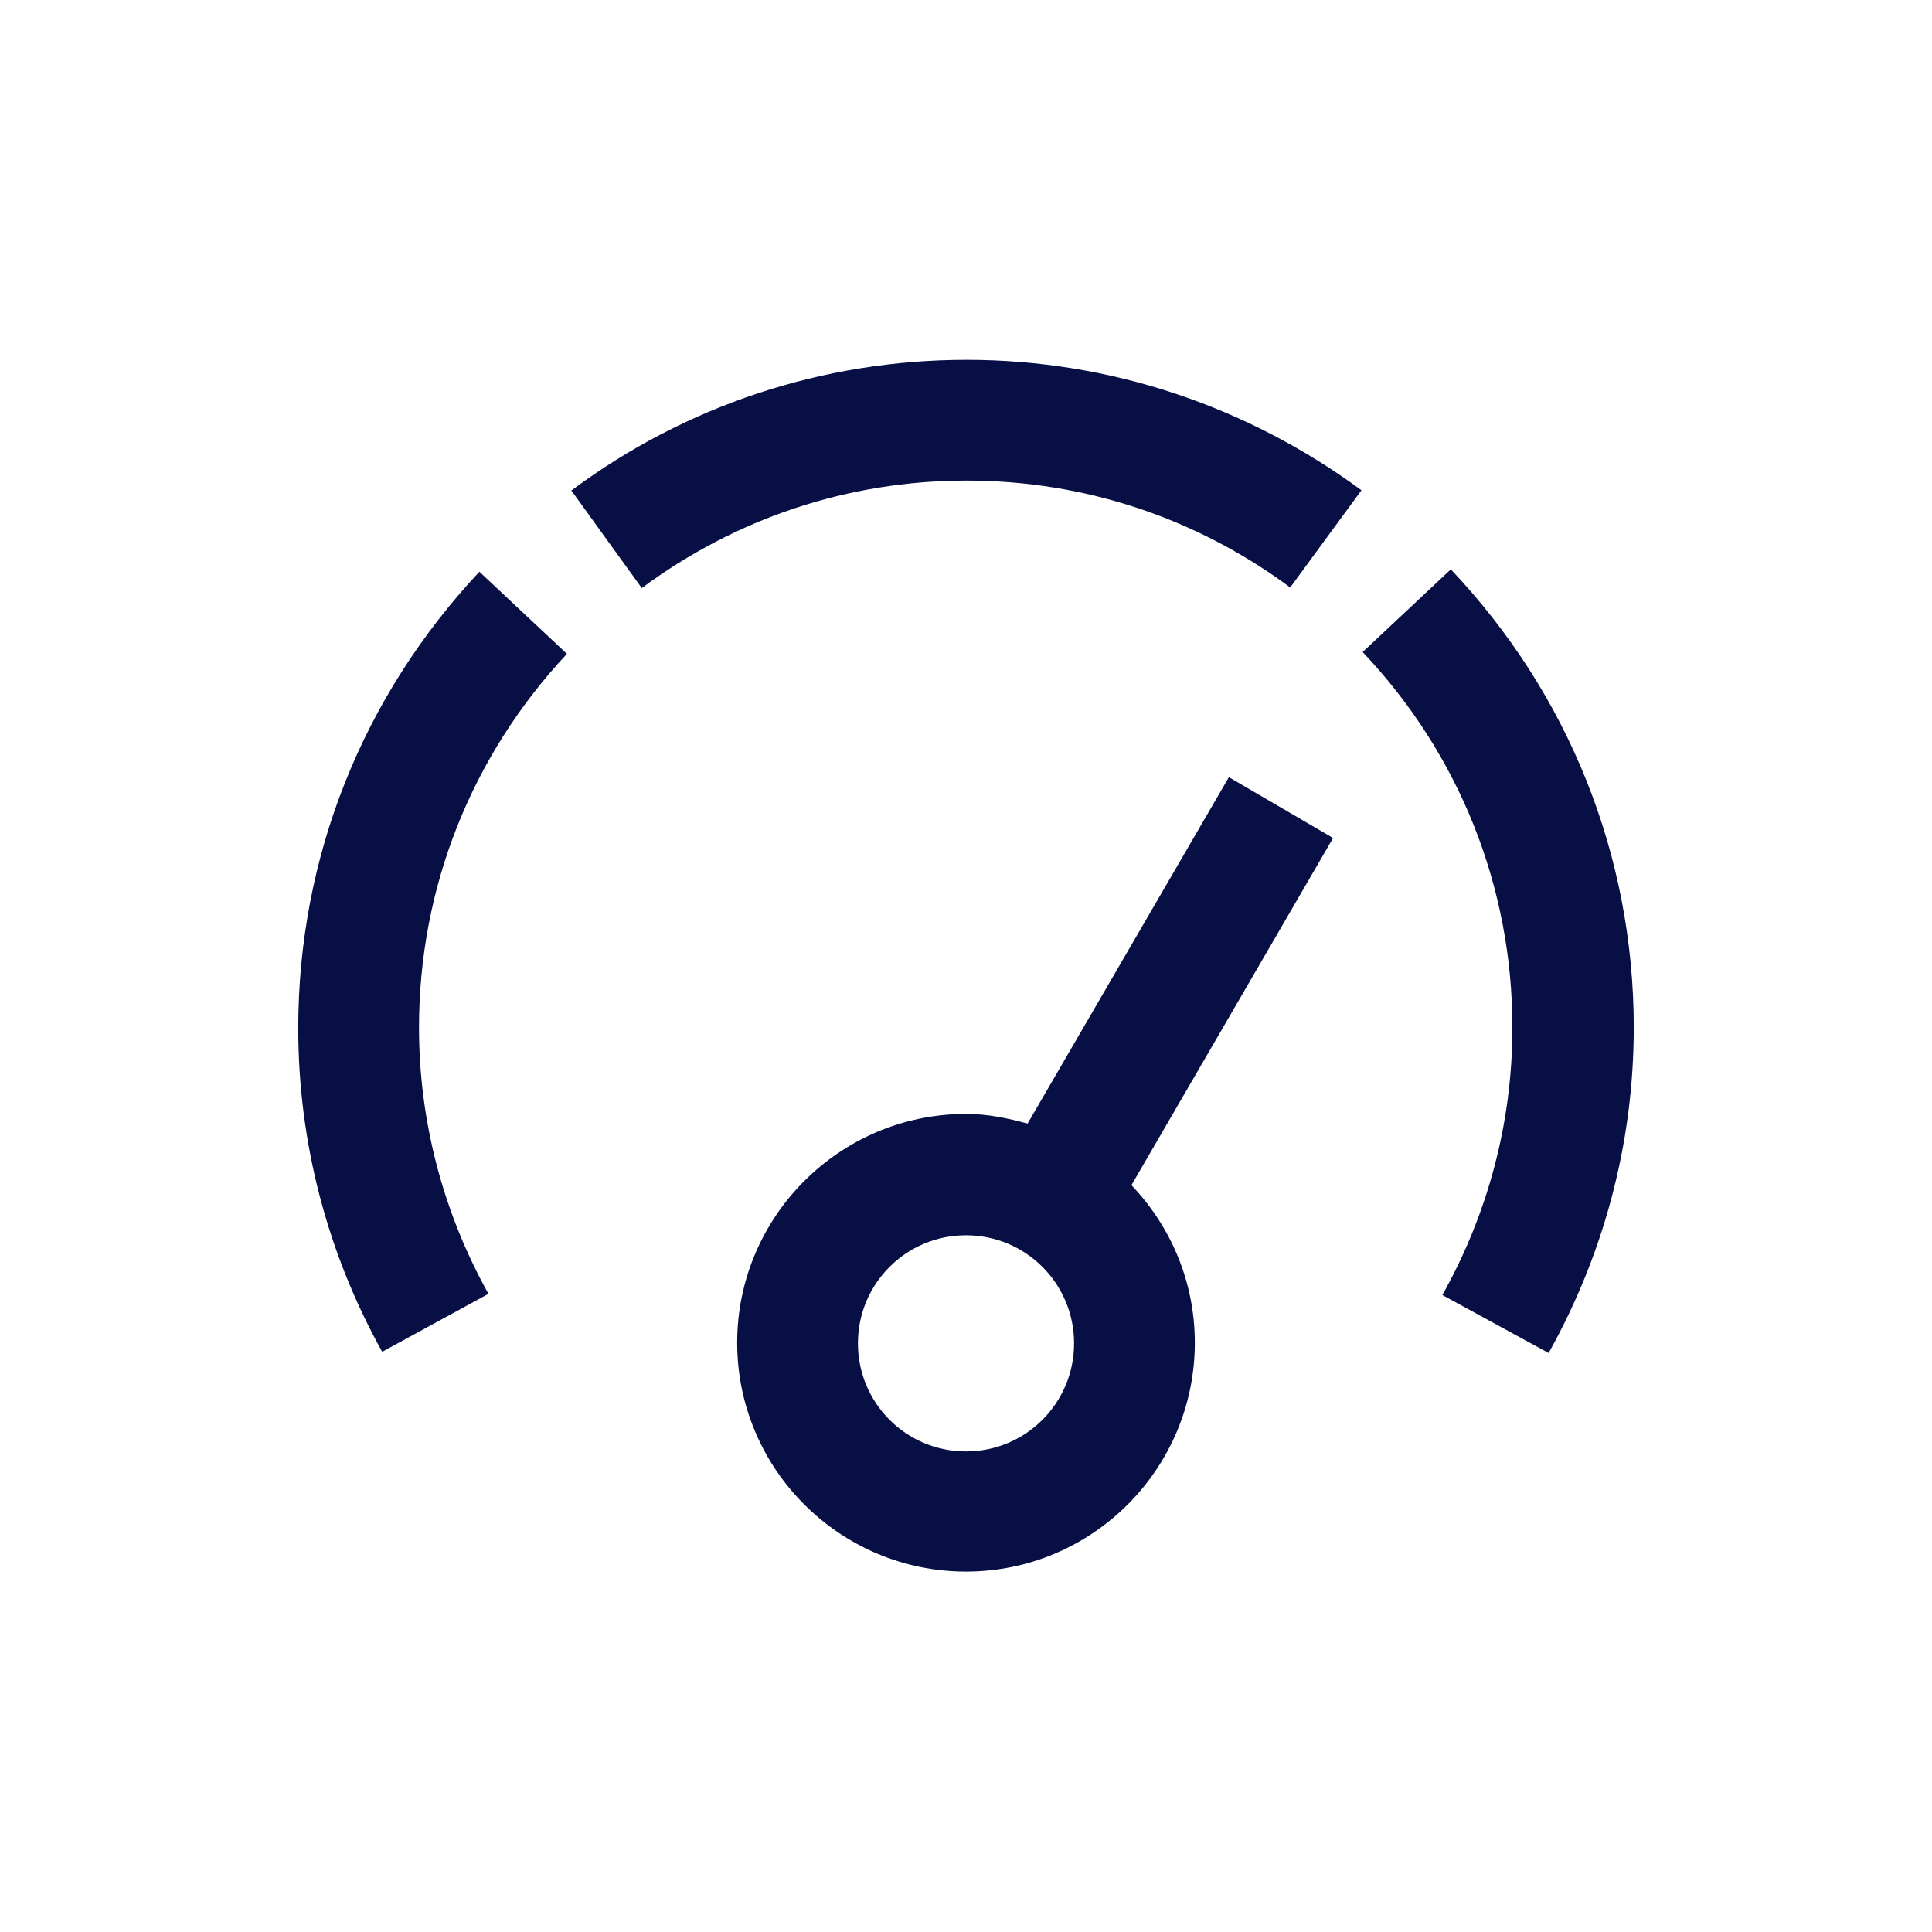
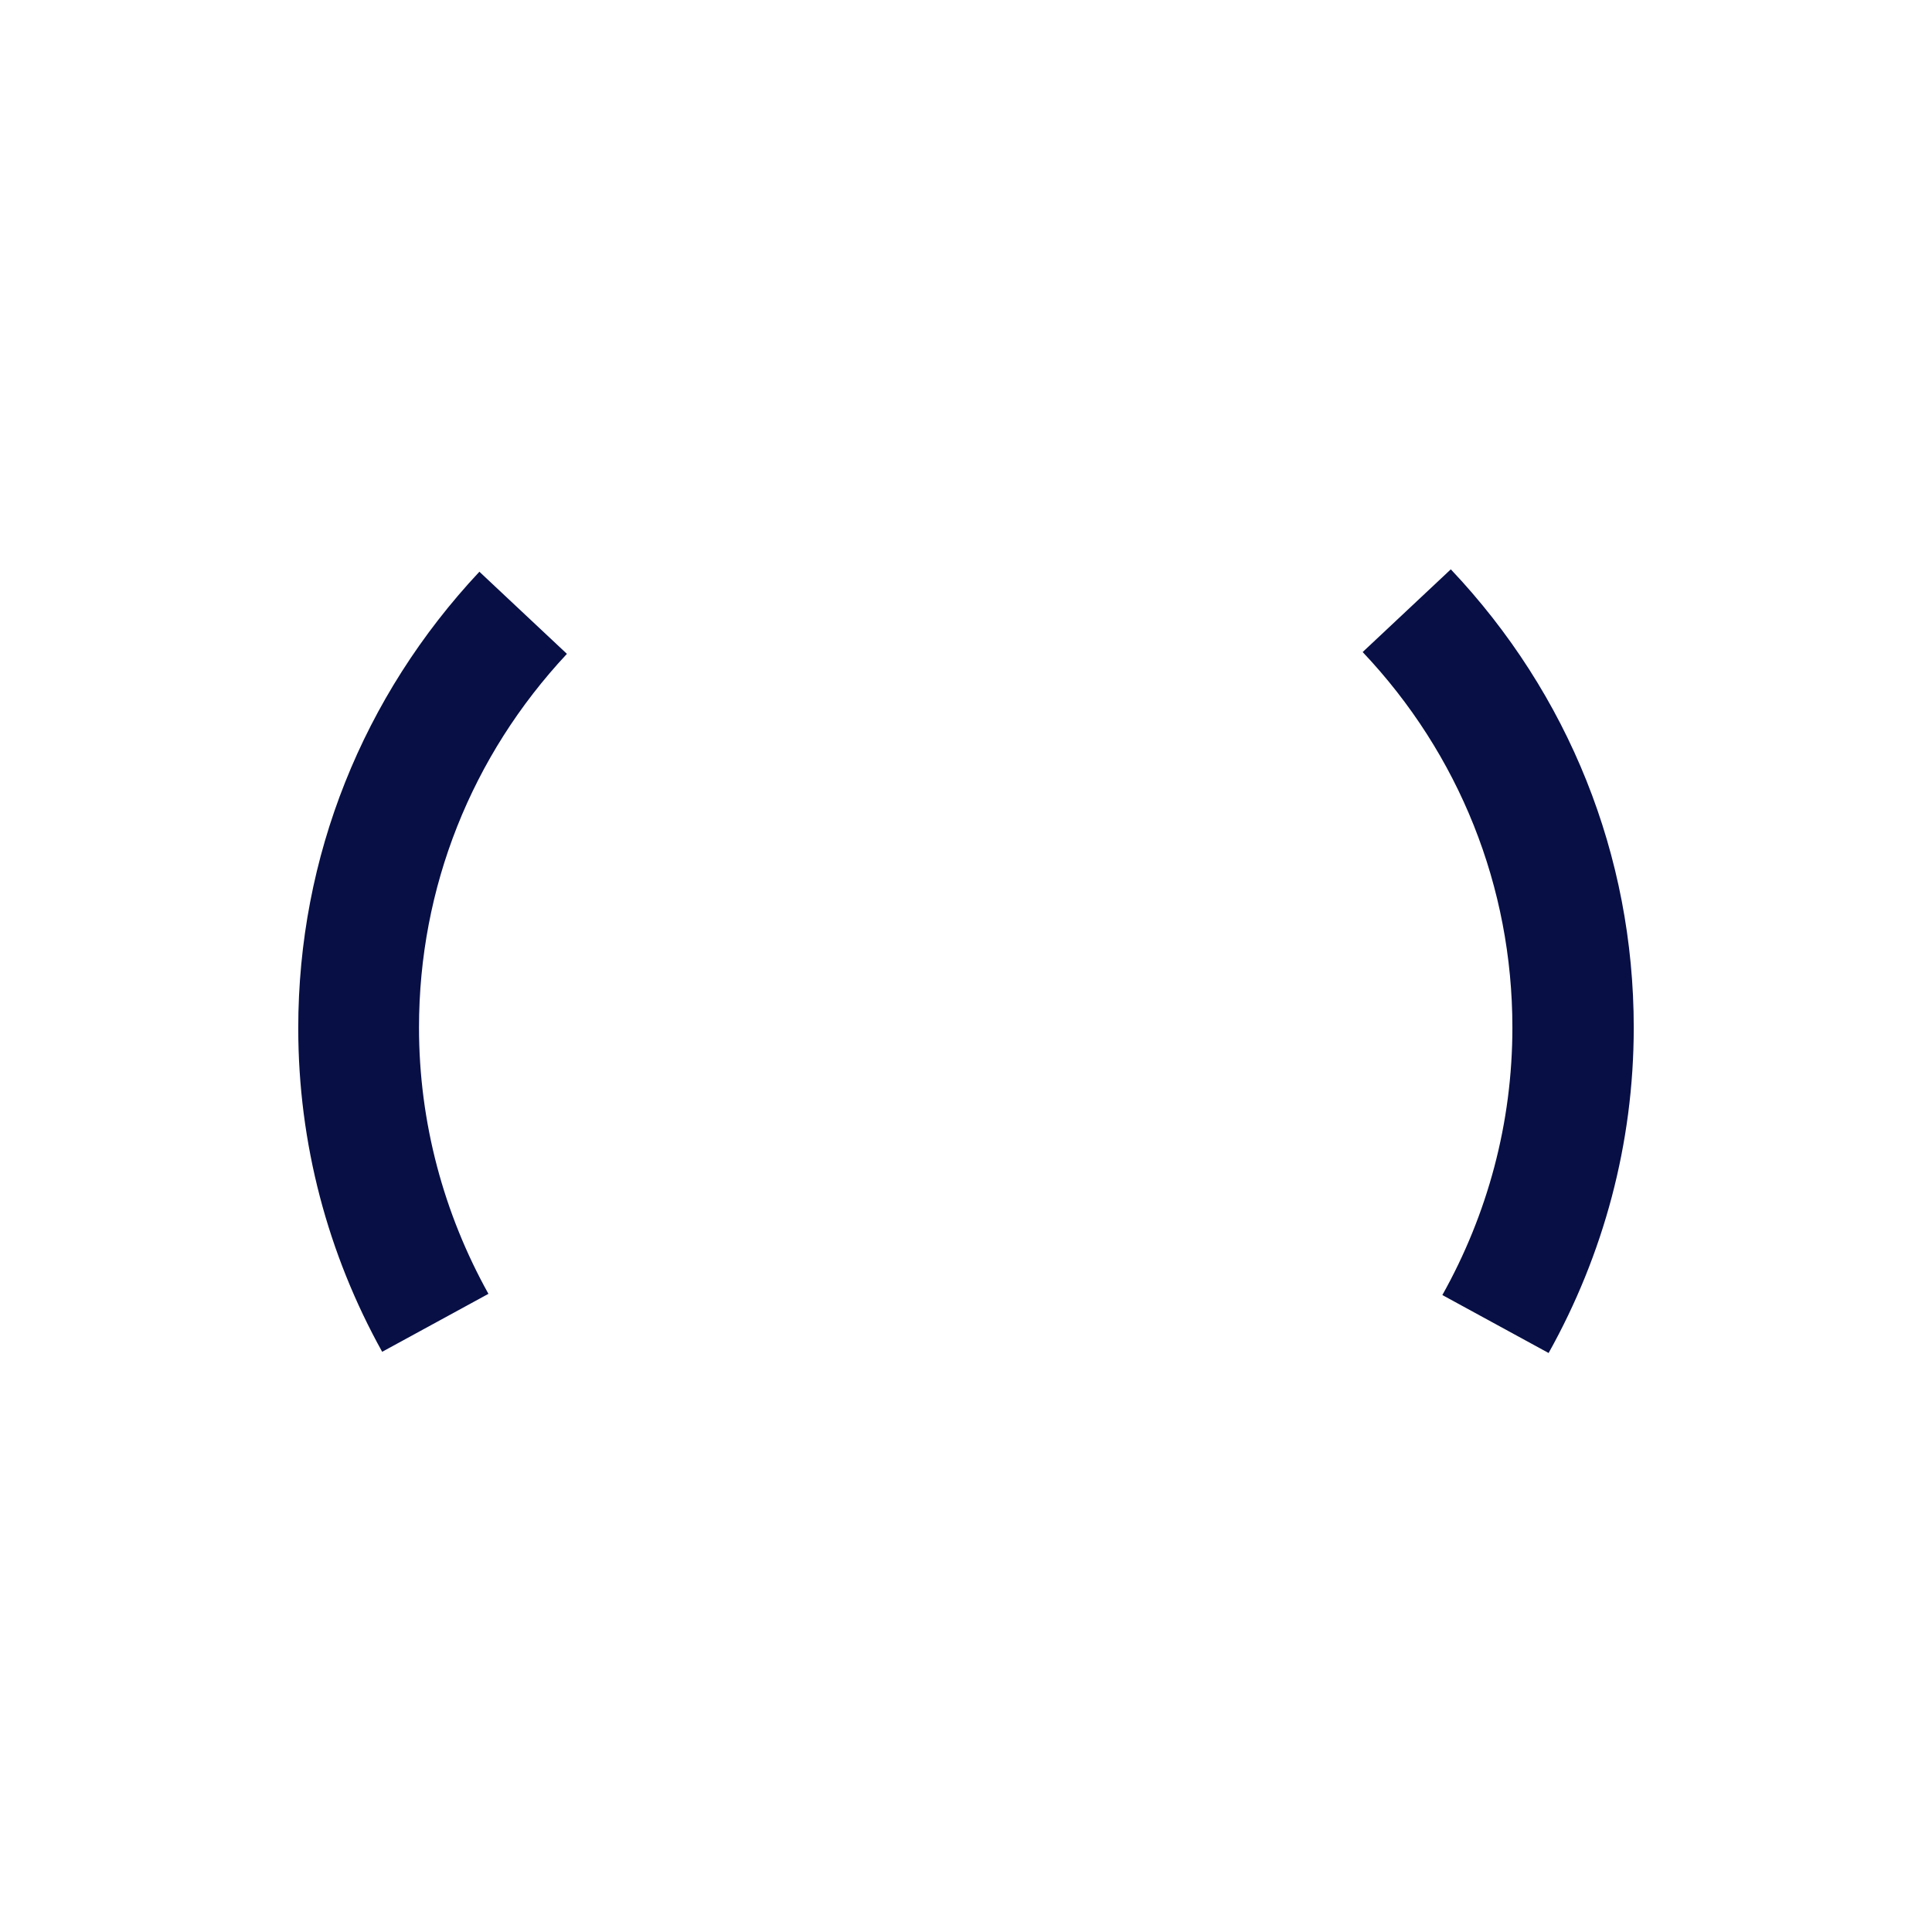
<svg xmlns="http://www.w3.org/2000/svg" id="icons" width="11.29mm" height="11.29mm" viewBox="0 0 32 32">
  <defs>
    <style>
      .cls-1 {
        fill: #070f45;
      }
    </style>
  </defs>
-   <path class="cls-1" d="M20.35,12.88l-3.33,5.73c-.33-.09-.66-.16-1.02-.16-2.09,0-3.79,1.7-3.79,3.79s1.7,3.79,3.79,3.79,3.79-1.7,3.79-3.79c0-1.01-.4-1.93-1.05-2.61l3.34-5.75-1.73-1.01ZM16,24.04c-.99,0-1.79-.8-1.79-1.79s.8-1.79,1.79-1.79,1.79.8,1.79,1.79-.8,1.79-1.79,1.79Z" />
  <path class="cls-1" d="M24.03,9.43l-1.46,1.37c1.6,1.69,2.48,3.89,2.48,6.22,0,1.58-.41,3.09-1.16,4.43l1.76.96c.91-1.63,1.41-3.47,1.41-5.39,0-2.85-1.08-5.53-3.03-7.59Z" />
  <path class="cls-1" d="M7.94,9.47c-1.93,2.06-3,4.72-3,7.56,0,1.91.49,3.74,1.39,5.36l1.76-.96c-.74-1.33-1.15-2.84-1.15-4.41,0-2.32.87-4.5,2.45-6.19l-1.46-1.37Z" />
-   <path class="cls-1" d="M9.46,8.12l1.17,1.62c1.55-1.15,3.41-1.78,5.38-1.78s3.82.63,5.36,1.77l1.18-1.61c-1.89-1.39-4.16-2.16-6.54-2.16s-4.66.76-6.54,2.16Z" />
</svg>